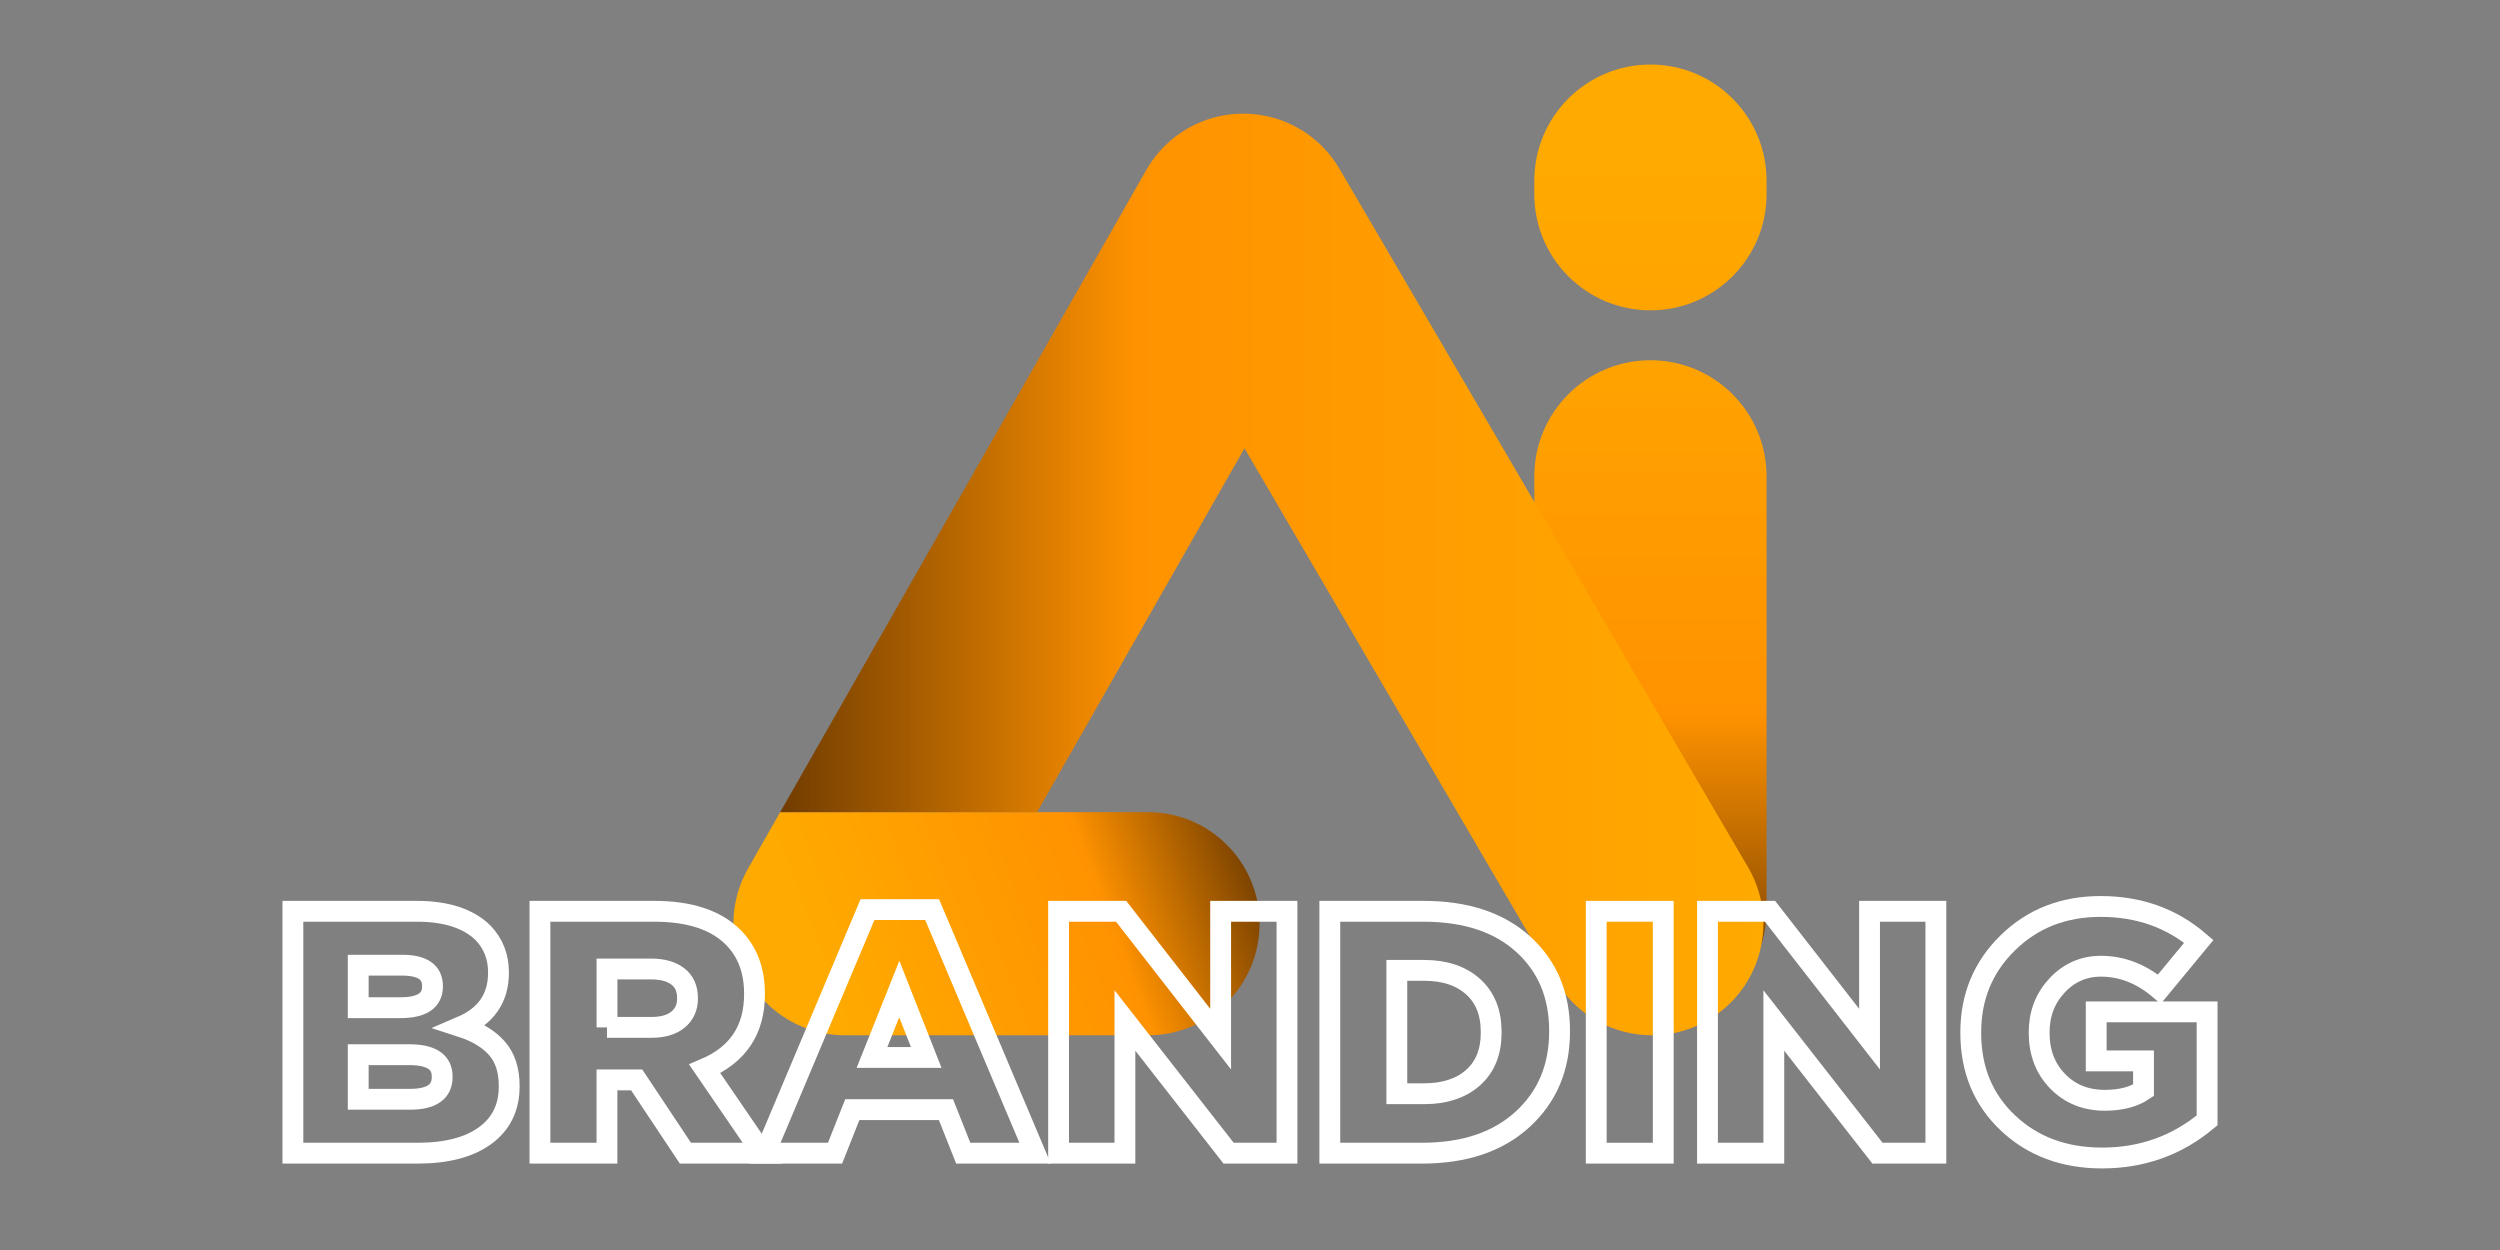
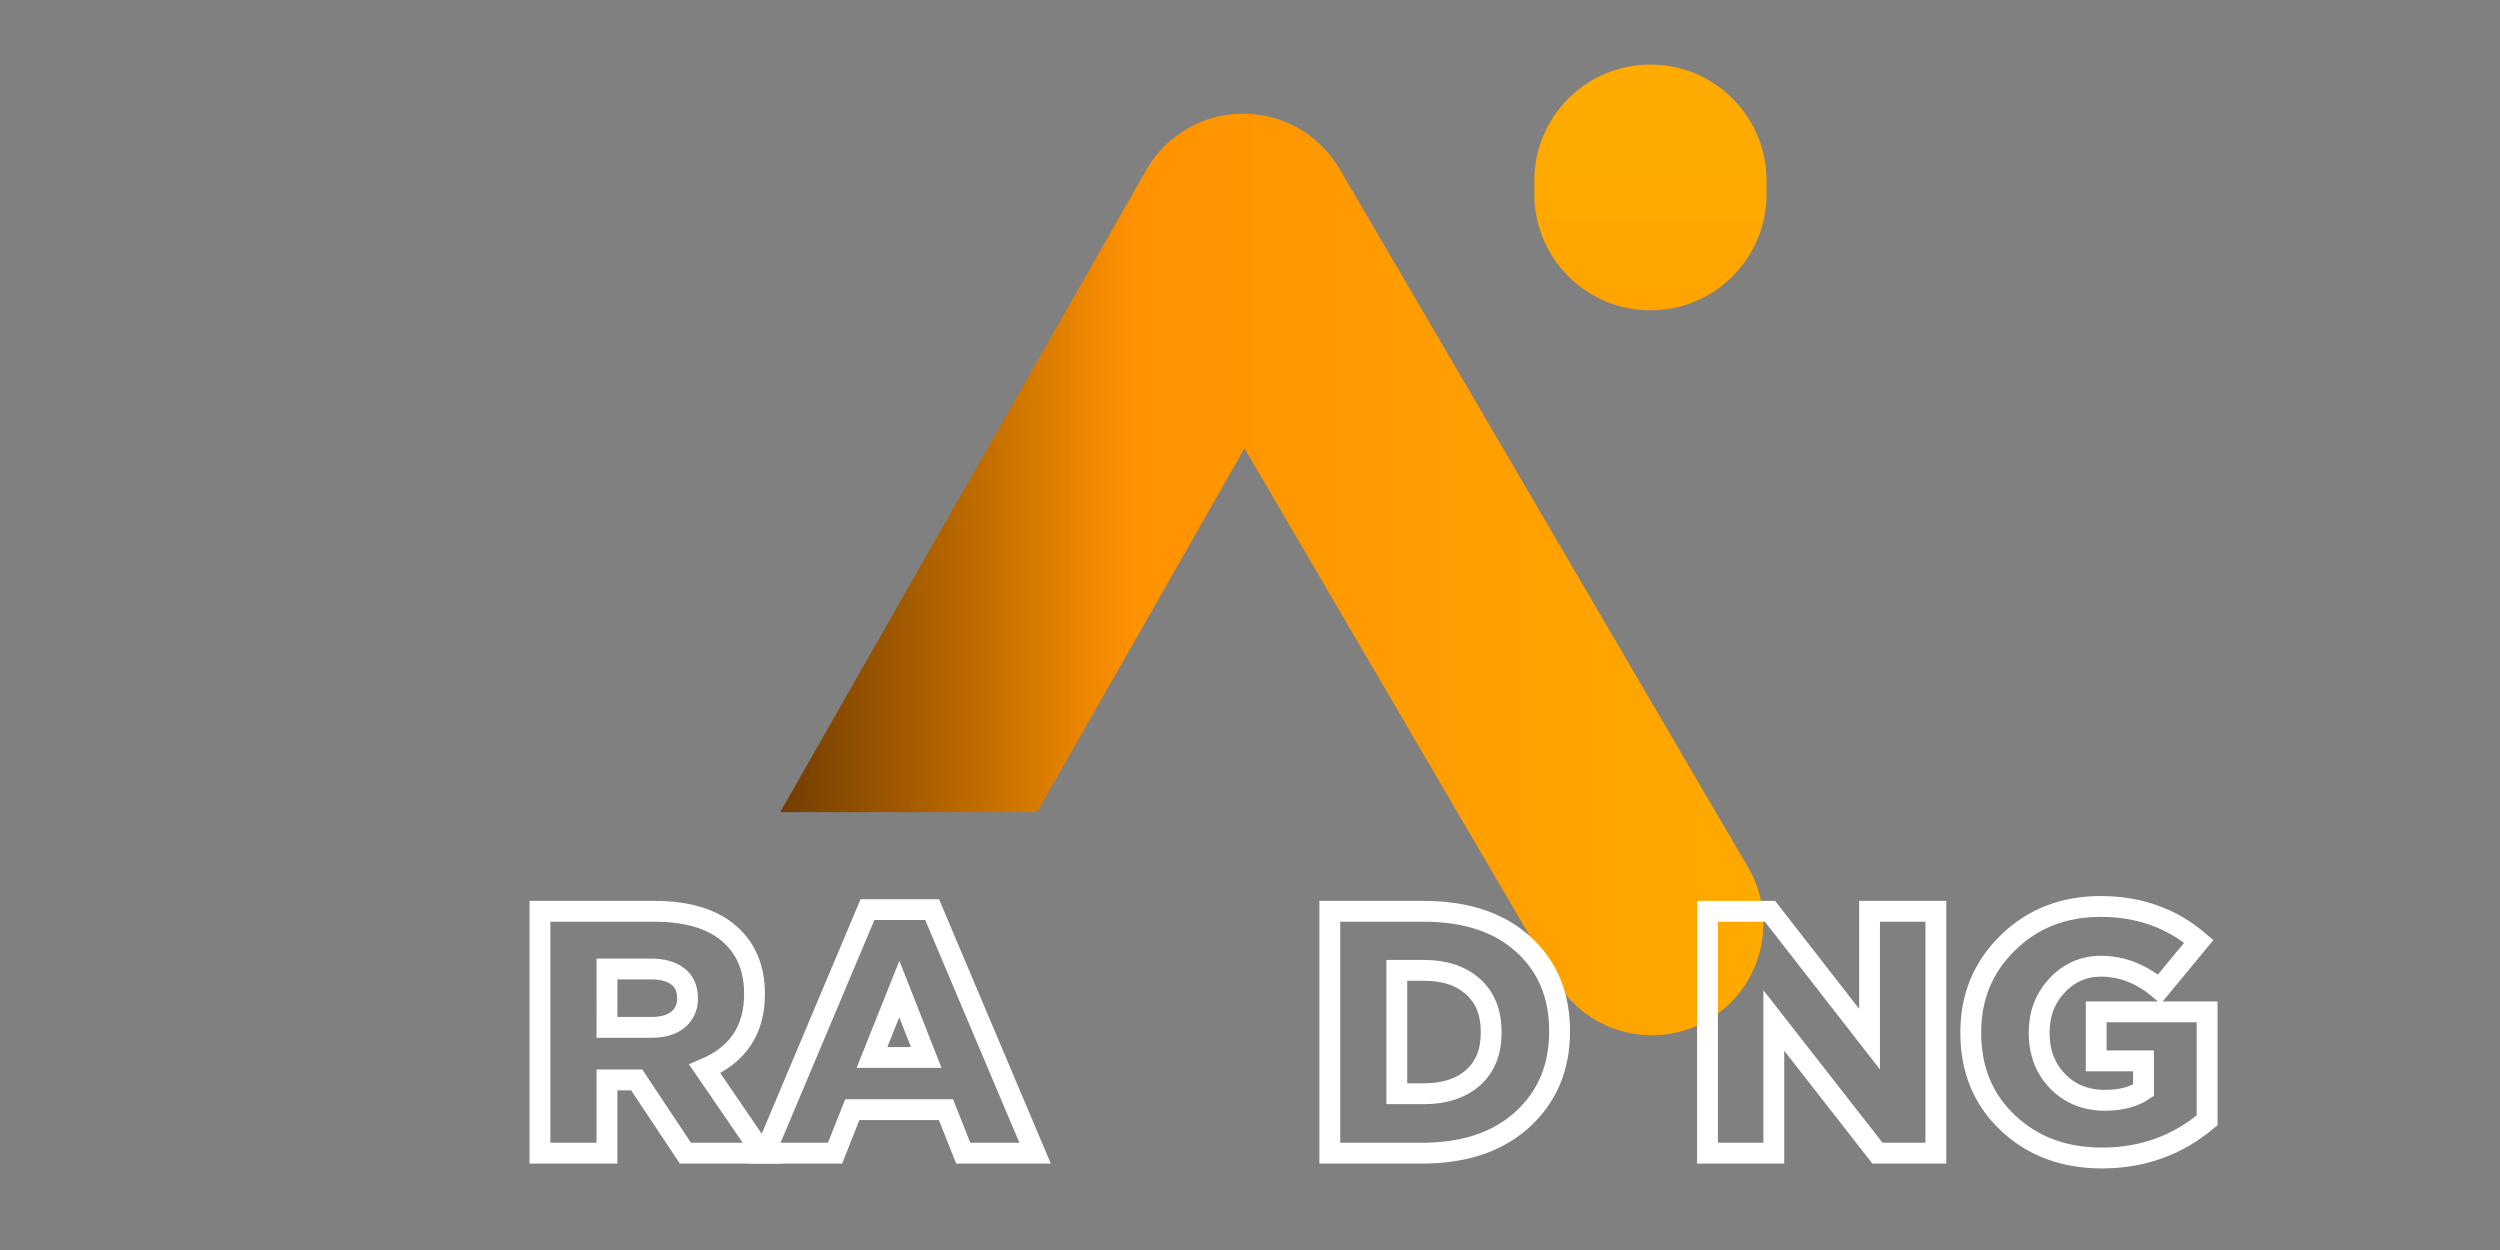
<svg xmlns="http://www.w3.org/2000/svg" version="1.1" id="Layer_1" x="0px" y="0px" width="120px" height="60px" viewBox="136.5 278 120 60" xml:space="preserve">
  <rect x="136.5" y="278" width="120" height="60" fill="#808080" stroke="none" />
  <g>
    <g>
      <g>
        <g>
          <linearGradient id="SVGID_2_" gradientUnits="userSpaceOnUse" x1="215.721" y1="327.632" x2="215.721" y2="285.902">
            <stop offset="0.028" style="stop-color:#6A3800" />
            <stop offset="0.39" style="stop-color:#FF9200" />
            <stop offset="1" style="stop-color:#FFAA00" />
          </linearGradient>
          <path fill="url(#SVGID_2_)" d="M215.722,292.896c-3.08,0-5.575-2.496-5.575-5.575v-0.649c0-3.078,2.495-5.574,5.575-5.574 c3.078,0,5.573,2.496,5.573,5.574v0.649C221.295,290.4,218.8,292.896,215.722,292.896z" />
        </g>
        <g>
          <linearGradient id="SVGID_3_" gradientUnits="userSpaceOnUse" x1="215.721" y1="327.61" x2="215.721" y2="288.173">
            <stop offset="0.028" style="stop-color:#6A3800" />
            <stop offset="0.39" style="stop-color:#FF9200" />
            <stop offset="1" style="stop-color:#FFAA00" />
          </linearGradient>
-           <path fill="url(#SVGID_3_)" d="M215.722,327.267c-3.08,0-5.575-2.497-5.575-5.576v-20.825c0-3.078,2.495-5.574,5.575-5.574 c3.078,0,5.573,2.496,5.573,5.574v20.825C221.295,324.77,218.8,327.267,215.722,327.267z" />
        </g>
      </g>
      <g>
        <linearGradient id="SVGID_4_" gradientUnits="userSpaceOnUse" x1="197.2" y1="317.103" x2="176.127" y2="325.018">
          <stop offset="0.028" style="stop-color:#6A3800" />
          <stop offset="0.39" style="stop-color:#FF9200" />
          <stop offset="1" style="stop-color:#FFAA00" />
        </linearGradient>
-         <path fill="url(#SVGID_4_)" d="M172.408,319.686c-0.946,1.656-0.936,3.692,0.022,5.342c0.958,1.651,2.723,2.666,4.631,2.666 h14.543c2.958,0,5.355-2.398,5.355-5.355c0-2.959-2.397-5.355-5.355-5.355h-5.326h-12.329L172.408,319.686z" />
        <linearGradient id="SVGID_6_" gradientUnits="userSpaceOnUse" x1="171.705" y1="305.574" x2="221.143" y2="305.574">
          <stop offset="0.028" style="stop-color:#6A3800" />
          <stop offset="0.39" style="stop-color:#FF9200" />
          <stop offset="1" style="stop-color:#FFAA00" />
        </linearGradient>
        <path fill="url(#SVGID_6_)" d="M220.409,319.633l-19.611-33.527c-0.962-1.643-2.721-2.651-4.623-2.651c-0.01,0-0.021,0-0.03,0 c-1.912,0.011-3.676,1.04-4.622,2.702l-17.573,30.826h12.329l9.956-17.465l14.93,25.523c0.996,1.704,2.787,2.652,4.627,2.652 c0.918,0,1.85-0.236,2.699-0.733C221.044,325.467,221.902,322.187,220.409,319.633z" />
      </g>
    </g>
  </g>
  <g>
-     <path fill="none" stroke="#FFFFFF" stroke-miterlimit="10" d="M150.559,333.352v-11.61h5.954c1.404,0,2.46,0.344,3.168,1.028 c0.497,0.521,0.746,1.15,0.746,1.892v0.033c0,1.216-0.597,2.078-1.791,2.587c0.752,0.243,1.324,0.589,1.717,1.036 c0.392,0.448,0.588,1.048,0.588,1.8v0.033c0,1.007-0.384,1.791-1.152,2.355c-0.769,0.563-1.85,0.846-3.242,0.846H150.559z M157.259,325.357v-0.033c0-0.663-0.486-0.995-1.459-0.995h-2.106v2.04h2.023C156.745,326.369,157.259,326.032,157.259,325.357z M157.724,329.703v-0.033c0-0.697-0.525-1.045-1.576-1.045h-2.454v2.14h2.487C157.209,330.765,157.724,330.41,157.724,329.703z" />
-     <path fill="none" stroke="#FFFFFF" stroke-miterlimit="10" d="M162.417,333.352v-11.61h5.489c1.692,0,2.952,0.415,3.782,1.244 c0.685,0.686,1.028,1.587,1.028,2.704v0.033c0,1.714-0.797,2.908-2.389,3.582l2.77,4.047h-3.698l-2.339-3.517h-1.426v3.517H162.417 z M165.635,327.314h2.139c0.542,0,0.965-0.124,1.27-0.373c0.304-0.249,0.456-0.583,0.456-1.004v-0.033 c0-0.453-0.155-0.799-0.465-1.036s-0.735-0.356-1.277-0.356h-2.122V327.314z" />
+     <path fill="none" stroke="#FFFFFF" stroke-miterlimit="10" d="M162.417,333.352v-11.61h5.489c1.692,0,2.952,0.415,3.782,1.244 c0.685,0.686,1.028,1.587,1.028,2.704v0.033c0,1.714-0.797,2.908-2.389,3.582l2.77,4.047h-3.698l-2.339-3.517h-1.426v3.517H162.417 z M165.635,327.314h2.139c0.542,0,0.965-0.124,1.27-0.373c0.304-0.249,0.456-0.583,0.456-1.004v-0.033 c0-0.453-0.155-0.799-0.465-1.036s-0.735-0.356-1.277-0.356h-2.122z" />
    <path fill="none" stroke="#FFFFFF" stroke-miterlimit="10" d="M173.214,333.352l4.926-11.692h3.102l4.942,11.692h-3.449 l-0.829-2.09h-4.495l-0.829,2.09H173.214z M178.355,328.758h2.604l-1.293-3.284L178.355,328.758z" />
-     <path fill="none" stroke="#FFFFFF" stroke-miterlimit="10" d="M187.312,333.352v-11.61h3.002l4.777,6.137v-6.137h3.184v11.61 h-2.803l-4.976-6.369v6.369H187.312z" />
    <path fill="none" stroke="#FFFFFF" stroke-miterlimit="10" d="M200.331,333.352v-11.61h4.495c2.034,0,3.632,0.528,4.793,1.584 c1.161,1.057,1.741,2.441,1.741,4.155v0.033c0,1.725-0.592,3.129-1.774,4.213c-1.184,1.083-2.792,1.625-4.826,1.625H200.331z M204.859,324.578h-1.311v5.921h1.311c0.983,0,1.767-0.257,2.347-0.771c0.58-0.514,0.871-1.235,0.871-2.164v-0.033 c0-0.929-0.291-1.653-0.871-2.173S205.843,324.578,204.859,324.578z" />
-     <path fill="none" stroke="#FFFFFF" stroke-miterlimit="10" d="M213.119,333.352v-11.61h3.217v11.61H213.119z" />
    <path fill="none" stroke="#FFFFFF" stroke-miterlimit="10" d="M218.459,333.352v-11.61h3.002l4.777,6.137v-6.137h3.184v11.61 h-2.803l-4.976-6.369v6.369H218.459z" />
    <path fill="none" stroke="#FFFFFF" stroke-miterlimit="10" d="M237.399,333.584c-1.824,0-3.331-0.562-4.52-1.684 s-1.782-2.563-1.782-4.32v-0.033c0-1.703,0.594-3.135,1.782-4.296s2.673-1.741,4.453-1.741c1.836,0,3.406,0.559,4.711,1.675 l-1.891,2.289c-0.862-0.729-1.797-1.095-2.804-1.095c-0.829,0-1.531,0.307-2.105,0.92c-0.575,0.614-0.863,1.363-0.863,2.248v0.033 c0,0.939,0.296,1.714,0.888,2.321c0.592,0.608,1.346,0.913,2.264,0.913c0.763,0,1.382-0.16,1.857-0.481v-1.41h-2.271v-2.354h5.323 v5.208C241.004,332.981,239.323,333.584,237.399,333.584z" />
  </g>
</svg>